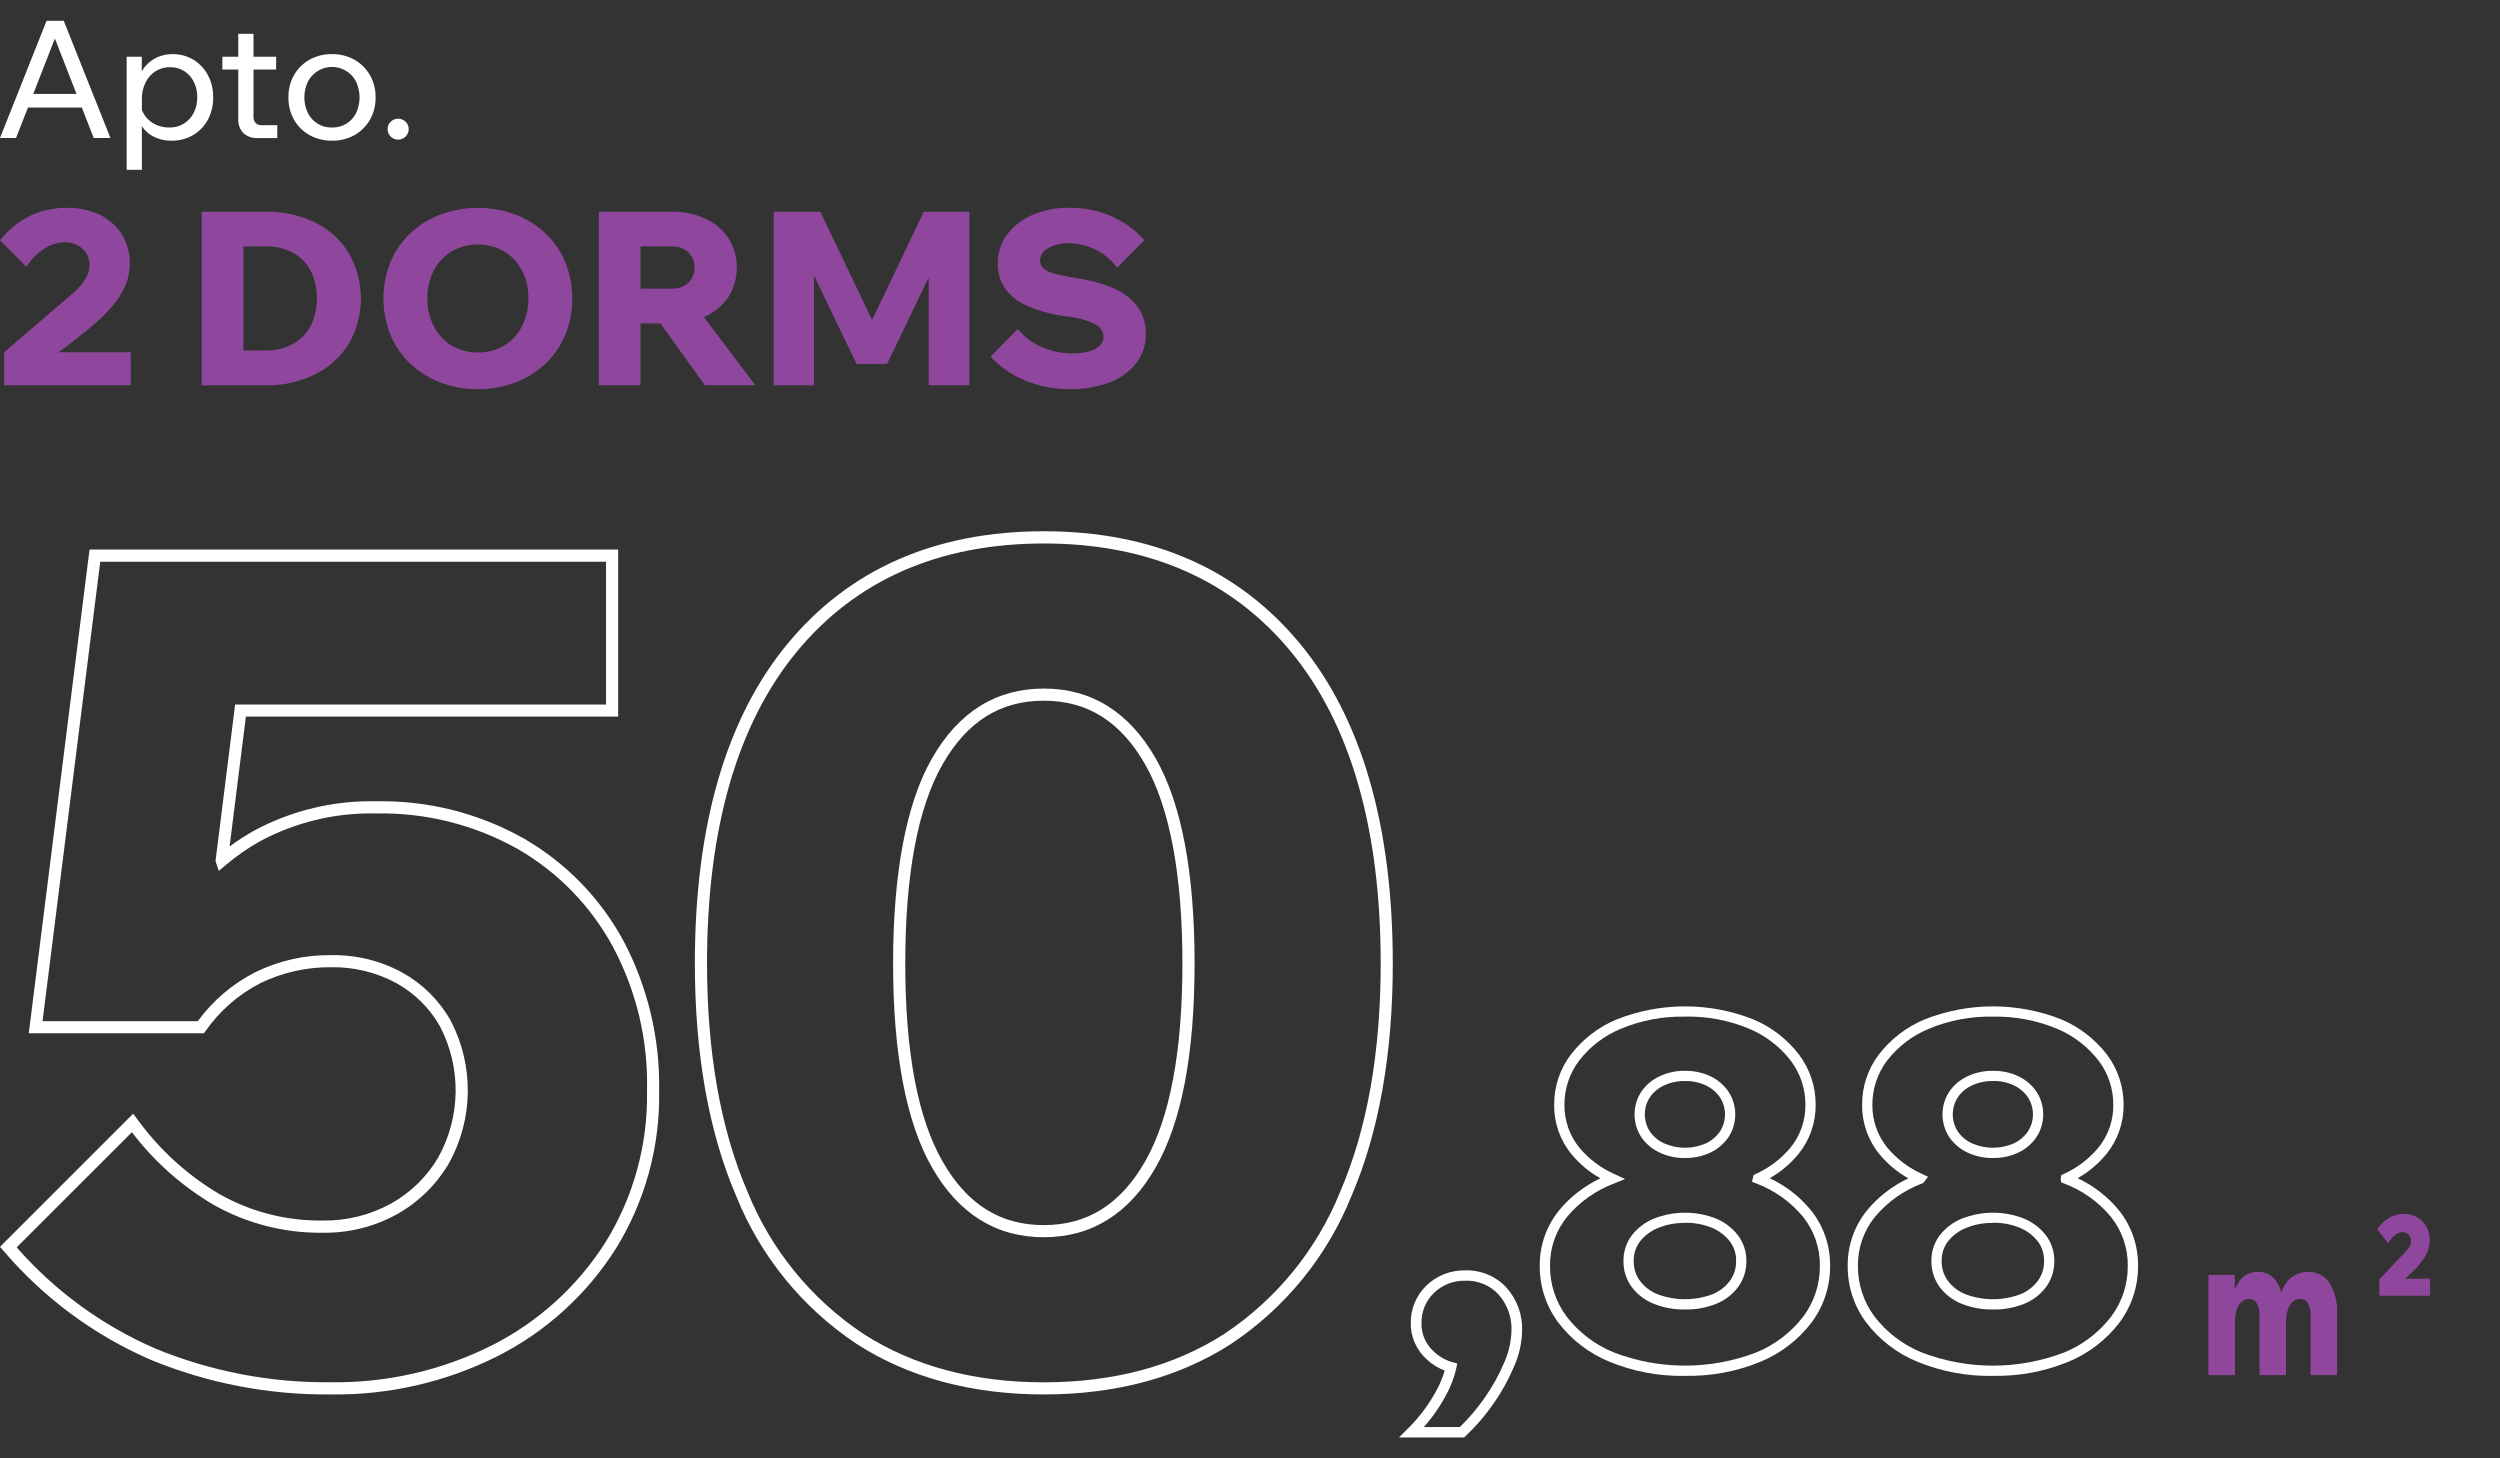
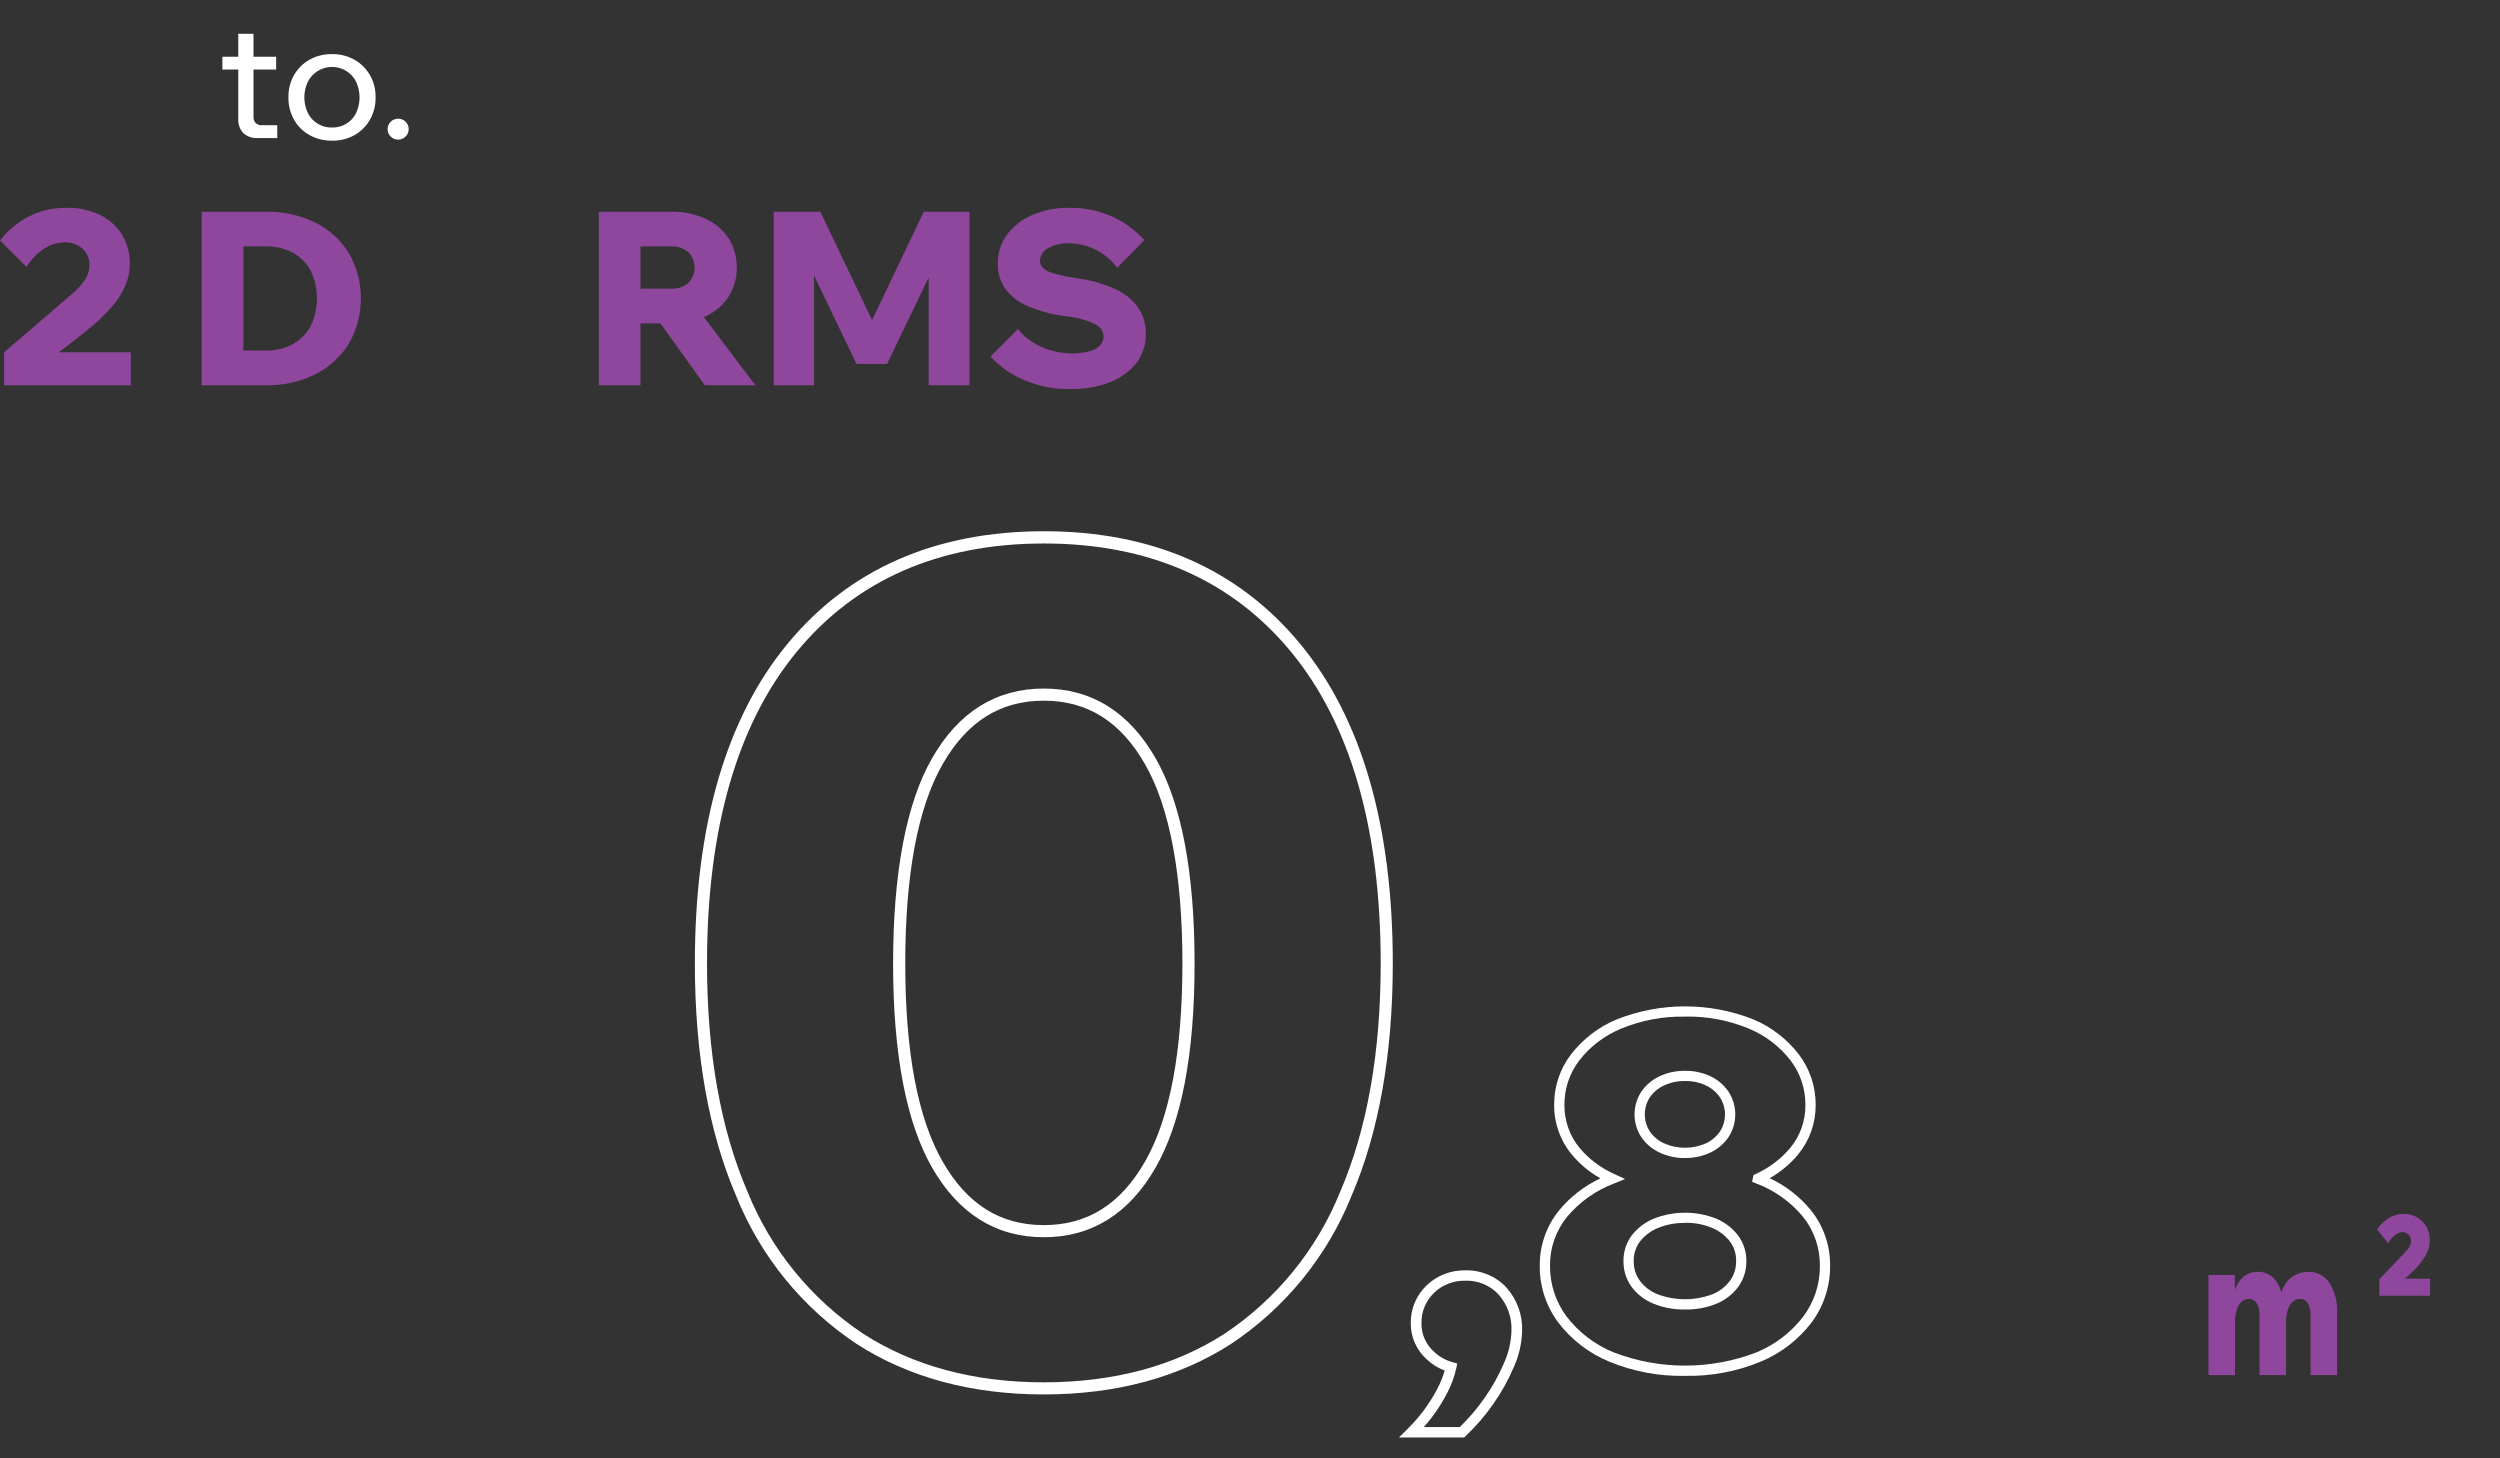
<svg xmlns="http://www.w3.org/2000/svg" width="240" height="140" viewBox="0 0 240 140" fill="none">
  <rect x="0" y="0" width="240" height="140" fill="#333333" stroke="none" />
-   <path d="M31.747 133.865C25.82 133.927 19.941 132.796 14.46 130.537C9.027 128.178 4.204 124.611 0.359 120.105L0 119.694L12.784 106.912L13.187 107.452C15.289 110.354 17.964 112.795 21.047 114.623C24.072 116.341 27.501 117.22 30.98 117.17C33.267 117.208 35.523 116.65 37.528 115.55C39.409 114.501 40.977 112.971 42.07 111.116C43.139 109.193 43.713 107.035 43.741 104.835C43.768 102.636 43.249 100.464 42.229 98.515C41.239 96.768 39.782 95.33 38.022 94.364C36.094 93.33 33.932 92.81 31.745 92.854C29.412 92.838 27.105 93.359 25.006 94.378C22.908 95.454 21.104 97.025 19.749 98.955L19.573 99.196H2.763L8.595 52.755H59.342V68.794H23.604L22.041 81.263C22.797 80.704 23.587 80.194 24.407 79.734C28.003 77.801 32.039 76.833 36.121 76.924C41.083 76.829 45.98 78.066 50.302 80.504C54.342 82.837 57.654 86.246 59.87 90.352C62.2 94.785 63.372 99.735 63.278 104.742C63.373 110.101 61.917 115.374 59.087 119.926C56.303 124.302 52.392 127.849 47.765 130.193C42.799 132.686 37.306 133.946 31.75 133.866L31.747 133.865ZM1.598 119.744C5.261 123.93 9.809 127.25 14.913 129.462C20.251 131.659 25.976 132.758 31.747 132.696C37.117 132.776 42.427 131.56 47.227 129.153C51.672 126.903 55.428 123.499 58.103 119.297C60.815 114.932 62.207 109.876 62.113 104.737C62.239 99.923 61.114 95.159 58.849 90.909C56.733 86.992 53.572 83.738 49.716 81.511C45.571 79.179 40.877 77.998 36.121 78.091C32.24 78 28.401 78.916 24.979 80.75C23.803 81.408 22.694 82.178 21.666 83.049L21.005 83.609L20.69 82.665L20.706 82.534L22.573 67.632H58.178V53.928H9.623L4.084 98.037H18.986C20.427 96.062 22.311 94.454 24.487 93.342C26.746 92.232 29.235 91.667 31.752 91.694C34.139 91.643 36.498 92.214 38.596 93.352C40.542 94.424 42.153 96.016 43.248 97.949C44.367 100.076 44.938 102.448 44.908 104.851C44.879 107.255 44.249 109.613 43.078 111.711C41.88 113.743 40.164 115.42 38.105 116.571C35.926 117.771 33.472 118.381 30.985 118.342C27.302 118.392 23.671 117.459 20.468 115.64C17.441 113.852 14.789 111.492 12.663 108.692L1.598 119.75V119.744Z" fill="white" />
  <path d="M100.208 133.866C93.273 133.866 87.225 132.235 82.231 129.014C77.046 125.567 73.024 120.634 70.691 114.861C68.05 108.729 66.706 101.201 66.706 92.485C66.706 79.283 69.693 68.966 75.589 61.821C81.51 54.643 89.792 51 100.207 51C110.623 51 118.903 54.64 124.825 61.821C130.718 68.969 133.708 79.285 133.708 92.485C133.708 101.201 132.368 108.73 129.723 114.861C127.391 120.634 123.369 125.567 118.184 129.014C113.192 132.23 107.146 133.866 100.208 133.866ZM100.208 52.175C90.16 52.175 82.179 55.672 76.488 62.571C70.771 69.503 67.874 79.57 67.874 92.493C67.874 101.049 69.182 108.423 71.763 114.409C74.006 119.966 77.875 124.717 82.864 128.038C87.665 131.133 93.501 132.703 100.21 132.703C106.919 132.703 112.759 131.132 117.557 128.038C122.546 124.716 126.414 119.965 128.658 114.408C131.239 108.425 132.547 101.048 132.547 92.492C132.547 79.566 129.648 69.501 123.933 62.57C118.242 55.671 110.261 52.174 100.213 52.174L100.208 52.175ZM100.208 118.775C95.628 118.775 92.019 116.525 89.478 112.085C86.994 107.751 85.737 101.16 85.737 92.493C85.737 83.826 86.994 77.125 89.478 72.791C92.019 68.351 95.631 66.101 100.208 66.101C104.785 66.101 108.395 68.351 110.939 72.791C113.422 77.131 114.68 83.755 114.68 92.493C114.68 101.231 113.422 107.748 110.939 112.085C108.395 116.524 104.787 118.774 100.208 118.774V118.775ZM100.208 67.266C96.02 67.266 92.84 69.264 90.49 73.37C88.111 77.521 86.905 83.958 86.905 92.493C86.905 101.028 88.111 107.351 90.49 111.506C92.841 115.614 96.021 117.61 100.208 117.61C104.395 117.61 107.575 115.611 109.926 111.506C112.306 107.348 113.512 100.954 113.512 92.493C113.512 84.031 112.306 77.528 109.926 73.37C107.575 69.261 104.393 67.266 100.208 67.266Z" fill="white" />
  <path d="M140.556 137.997H134.301L135.151 137.15C136.29 136.028 137.243 134.742 137.977 133.336C138.275 132.773 138.515 132.182 138.692 131.573C138.062 131.334 137.485 130.978 136.995 130.524C136.493 130.077 136.094 129.531 135.825 128.924C135.556 128.316 135.423 127.66 135.434 126.998C135.425 126.334 135.554 125.674 135.812 125.058C136.07 124.442 136.452 123.882 136.936 123.412C137.421 122.942 137.997 122.571 138.632 122.32C139.266 122.07 139.946 121.945 140.631 121.954C141.378 121.93 142.12 122.065 142.808 122.349C143.495 122.632 144.11 123.058 144.611 123.595C145.647 124.759 146.187 126.262 146.121 127.799C146.087 128.978 145.82 130.14 145.334 131.221C144.804 132.472 144.141 133.665 143.355 134.782C142.581 135.893 141.693 136.924 140.703 137.86L140.553 138L140.556 137.997ZM136.682 137.001H140.138C141.017 136.149 141.811 135.217 142.508 134.218C143.254 133.159 143.885 132.027 144.389 130.84C144.824 129.878 145.065 128.844 145.099 127.793C145.167 126.504 144.721 125.238 143.852 124.26C143.448 123.825 142.951 123.482 142.395 123.255C141.839 123.028 141.238 122.923 140.635 122.947C140.085 122.939 139.538 123.038 139.028 123.238C138.517 123.439 138.054 123.737 137.664 124.115C137.275 124.493 136.968 124.943 136.761 125.438C136.555 125.933 136.453 126.464 136.462 126.998C136.446 127.525 136.549 128.049 136.764 128.533C136.978 129.017 137.299 129.45 137.703 129.802C138.193 130.257 138.79 130.589 139.442 130.77L139.894 130.897L139.804 131.345C139.616 132.194 139.311 133.014 138.899 133.785C138.298 134.941 137.553 136.021 136.681 137.002L136.682 137.001Z" fill="white" />
  <path d="M161.751 132.084C159.269 132.133 156.804 131.671 154.509 130.727C152.566 129.932 150.871 128.634 149.597 126.966C148.426 125.396 147.8 123.486 147.816 121.528C147.793 119.584 148.453 117.694 149.68 116.186C150.758 114.885 152.11 113.838 153.64 113.12C152.588 112.531 151.654 111.753 150.883 110.826C149.774 109.486 149.178 107.796 149.201 106.058C149.187 104.32 149.749 102.626 150.8 101.242C151.951 99.744 153.477 98.575 155.224 97.854C159.426 96.198 164.101 96.198 168.304 97.854C170.041 98.581 171.558 99.749 172.705 101.242C173.749 102.63 174.311 104.321 174.303 106.058C174.319 107.795 173.724 109.482 172.621 110.826C171.856 111.745 170.931 112.518 169.89 113.109C171.424 113.825 172.778 114.876 173.85 116.185C175.064 117.698 175.714 119.586 175.689 121.525C175.705 123.483 175.079 125.393 173.907 126.963C172.638 128.625 170.952 129.922 169.019 130.723C166.717 131.671 164.243 132.134 161.754 132.081L161.751 132.084ZM161.751 97.596C159.649 97.554 157.561 97.948 155.62 98.755C154.03 99.409 152.639 100.469 151.589 101.829C150.67 103.049 150.177 104.536 150.184 106.063C150.168 107.573 150.685 109.04 151.644 110.206C152.554 111.283 153.696 112.139 154.984 112.711L156.01 113.188L154.961 113.611C153.208 114.271 151.653 115.371 150.448 116.804C149.361 118.137 148.778 119.808 148.801 121.527C148.789 123.276 149.347 124.981 150.391 126.384C151.564 127.911 153.121 129.099 154.905 129.826C159.321 131.524 164.211 131.524 168.627 129.826C170.401 129.094 171.951 127.907 173.118 126.384C174.164 124.982 174.722 123.276 174.708 121.527C174.732 119.81 174.156 118.139 173.081 116.8C171.885 115.362 170.335 114.261 168.583 113.605L168.197 113.45L168.341 112.804L168.558 112.7C169.83 112.125 170.958 111.272 171.859 110.205C172.821 109.04 173.338 107.572 173.319 106.062C173.328 104.535 172.835 103.047 171.914 101.828C170.869 100.471 169.488 99.412 167.906 98.753C165.958 97.942 163.862 97.547 161.752 97.595L161.751 97.596ZM161.751 125.712C160.73 125.729 159.716 125.544 158.767 125.167C157.922 124.835 157.186 124.275 156.642 123.549C156.117 122.829 155.84 121.958 155.854 121.068C155.838 120.182 156.116 119.316 156.643 118.604C157.195 117.892 157.924 117.337 158.757 116.993C160.687 116.229 162.836 116.229 164.766 116.993C165.59 117.34 166.309 117.894 166.854 118.602C167.384 119.313 167.664 120.179 167.65 121.065C167.663 121.957 167.387 122.829 166.861 123.549C166.323 124.27 165.596 124.829 164.761 125.165C163.805 125.546 162.781 125.733 161.751 125.712ZM161.751 117.402C160.86 117.386 159.976 117.552 159.152 117.892C158.475 118.167 157.882 118.614 157.431 119.188C157.028 119.729 156.819 120.389 156.837 121.063C156.822 121.745 157.032 122.414 157.435 122.965C157.874 123.545 158.466 123.992 159.144 124.256C160.833 124.882 162.691 124.882 164.379 124.256C165.05 123.987 165.634 123.54 166.069 122.963C166.472 122.41 166.682 121.74 166.667 121.056C166.685 120.381 166.474 119.72 166.07 119.179C165.625 118.607 165.039 118.159 164.37 117.879C163.54 117.535 162.648 117.369 161.75 117.389L161.751 117.402ZM161.751 111.17C160.902 111.182 160.062 110.998 159.295 110.634C158.593 110.304 157.991 109.791 157.554 109.15C157.138 108.504 156.916 107.752 156.916 106.984C156.916 106.216 157.138 105.464 157.554 104.819C157.99 104.176 158.592 103.663 159.295 103.334C160.062 102.97 160.902 102.787 161.751 102.799C162.609 102.785 163.459 102.968 164.235 103.334C164.927 103.669 165.518 104.18 165.948 104.816C166.365 105.462 166.586 106.214 166.586 106.982C166.586 107.75 166.365 108.502 165.948 109.147C165.518 109.783 164.927 110.295 164.235 110.629C163.46 110.999 162.61 111.184 161.751 111.167V111.17ZM161.751 103.779C161.051 103.767 160.358 103.916 159.725 104.213C159.178 104.466 158.711 104.862 158.373 105.361C158.065 105.845 157.902 106.407 157.902 106.981C157.902 107.555 158.065 108.118 158.373 108.602C158.712 109.099 159.179 109.495 159.725 109.75C160.365 110.037 161.059 110.185 161.76 110.185C162.462 110.185 163.156 110.037 163.796 109.75C164.333 109.491 164.793 109.096 165.129 108.604C165.436 108.12 165.6 107.558 165.6 106.984C165.6 106.41 165.436 105.848 165.129 105.363C164.793 104.869 164.332 104.472 163.793 104.213C163.155 103.912 162.455 103.764 161.749 103.779H161.751Z" fill="white" />
-   <path d="M191.314 132.084C188.833 132.133 186.367 131.671 184.072 130.727C182.129 129.932 180.434 128.634 179.161 126.966C177.989 125.396 177.363 123.486 177.379 121.528C177.356 119.584 178.016 117.694 179.243 116.186C180.321 114.885 181.673 113.838 183.203 113.12C182.151 112.531 181.217 111.753 180.446 110.826C179.338 109.486 178.741 107.796 178.765 106.058C178.75 104.32 179.312 102.626 180.363 101.242C181.514 99.744 183.04 98.575 184.787 97.854C188.99 96.198 193.665 96.198 197.867 97.854C199.604 98.581 201.122 99.749 202.268 101.242C203.312 102.63 203.874 104.321 203.866 106.058C203.882 107.795 203.287 109.482 202.184 110.826C201.419 111.745 200.494 112.518 199.454 113.109C200.987 113.825 202.34 114.877 203.413 116.185C204.627 117.698 205.277 119.586 205.252 121.525C205.268 123.483 204.642 125.393 203.47 126.963C202.201 128.625 200.515 129.922 198.582 130.723C196.28 131.671 193.806 132.134 191.317 132.081L191.314 132.084ZM191.314 97.596C189.212 97.553 187.124 97.948 185.183 98.755C183.593 99.409 182.202 100.469 181.152 101.829C180.233 103.049 179.74 104.536 179.747 106.063C179.731 107.573 180.248 109.04 181.208 110.206C182.116 111.282 183.257 112.139 184.544 112.711L185.091 112.967L184.68 113.505L184.608 113.577L184.516 113.613C182.764 114.274 181.211 115.373 180.007 116.806C178.92 118.139 178.337 119.811 178.36 121.529C178.348 123.278 178.906 124.983 179.95 126.386C181.123 127.913 182.681 129.101 184.464 129.828C188.88 131.527 193.77 131.527 198.186 129.828C199.96 129.097 201.51 127.909 202.677 126.386C203.723 124.984 204.281 123.278 204.267 121.529C204.291 119.813 203.715 118.142 202.639 116.804C201.442 115.368 199.892 114.267 198.141 113.61L197.868 113.501L197.829 113.141L197.882 112.818L198.115 112.705C199.388 112.129 200.516 111.277 201.416 110.21C202.379 109.045 202.896 107.577 202.876 106.066C202.886 104.539 202.392 103.051 201.472 101.832C200.427 100.476 199.045 99.416 197.464 98.758C195.516 97.947 193.419 97.552 191.31 97.599L191.314 97.596ZM191.314 125.712C190.293 125.729 189.279 125.544 188.33 125.167C187.485 124.835 186.749 124.275 186.204 123.549C185.679 122.829 185.403 121.958 185.416 121.068C185.4 120.182 185.678 119.316 186.206 118.604C186.758 117.892 187.487 117.337 188.32 116.993C190.25 116.229 192.399 116.229 194.329 116.993C195.153 117.34 195.872 117.894 196.417 118.602C196.947 119.313 197.227 120.179 197.213 121.065C197.226 121.957 196.95 122.829 196.425 123.549C195.886 124.27 195.159 124.829 194.324 125.165C193.368 125.546 192.344 125.733 191.314 125.712ZM191.314 117.402C190.424 117.386 189.539 117.552 188.715 117.892C188.039 118.167 187.445 118.614 186.994 119.188C186.592 119.729 186.382 120.389 186.4 121.063C186.385 121.746 186.596 122.414 186.999 122.965C187.438 123.545 188.03 123.992 188.708 124.256C190.397 124.882 192.255 124.882 193.943 124.256C194.614 123.987 195.198 123.54 195.632 122.963C196.036 122.41 196.246 121.74 196.23 121.056C196.249 120.381 196.039 119.72 195.635 119.179C195.19 118.606 194.604 118.159 193.935 117.879C193.105 117.535 192.213 117.369 191.315 117.389L191.314 117.402ZM191.314 111.17C190.465 111.182 189.625 110.998 188.859 110.634C188.156 110.304 187.554 109.791 187.117 109.15C186.701 108.504 186.479 107.752 186.479 106.984C186.479 106.216 186.701 105.464 187.117 104.819C187.553 104.176 188.155 103.663 188.859 103.334C189.625 102.97 190.465 102.787 191.314 102.799C192.172 102.785 193.022 102.968 193.798 103.334C194.49 103.669 195.081 104.18 195.512 104.816C195.928 105.462 196.149 106.214 196.149 106.982C196.149 107.75 195.928 108.502 195.512 109.147C195.081 109.783 194.49 110.295 193.798 110.629C193.023 110.999 192.173 111.184 191.314 111.167V111.17ZM191.314 103.779C190.615 103.767 189.921 103.916 189.288 104.213C188.741 104.465 188.274 104.862 187.936 105.361C187.628 105.845 187.465 106.407 187.465 106.981C187.465 107.555 187.628 108.118 187.936 108.602C188.276 109.099 188.743 109.495 189.288 109.75C189.928 110.036 190.622 110.185 191.323 110.185C192.025 110.185 192.719 110.036 193.359 109.75C193.897 109.49 194.358 109.094 194.694 108.6C195.002 108.115 195.165 107.553 195.165 106.979C195.165 106.405 195.002 105.843 194.694 105.358C194.358 104.864 193.897 104.468 193.359 104.208C192.72 103.908 192.02 103.759 191.314 103.775V103.779Z" fill="white" />
  <path d="M224.362 132.006H221.815V126.333C221.844 125.904 221.75 125.476 221.543 125.099C221.464 124.972 221.352 124.867 221.22 124.796C221.087 124.724 220.938 124.689 220.788 124.694C220.551 124.697 220.322 124.78 220.139 124.93C219.91 125.128 219.74 125.386 219.648 125.675C219.509 126.101 219.445 126.548 219.46 126.996V132.009H216.912V126.335C216.942 125.907 216.848 125.479 216.64 125.102C216.561 124.974 216.45 124.87 216.317 124.798C216.185 124.727 216.036 124.692 215.886 124.697C215.649 124.7 215.42 124.783 215.237 124.932C215.008 125.131 214.838 125.389 214.746 125.678C214.607 126.104 214.543 126.551 214.557 126.999V132.012H212.01V122.394H214.542V124.261L214.436 124.242C214.532 123.76 214.735 123.306 215.03 122.912C215.251 122.632 215.538 122.412 215.866 122.271C216.143 122.156 216.44 122.095 216.74 122.093C217.018 122.086 217.294 122.134 217.553 122.234C217.812 122.335 218.049 122.485 218.25 122.677C218.712 123.17 219.003 123.798 219.08 124.469H218.899C219.01 123.933 219.244 123.43 219.584 123C219.846 122.685 220.184 122.442 220.565 122.293C220.89 122.168 221.235 122.101 221.583 122.096C221.982 122.083 222.378 122.172 222.734 122.353C223.09 122.535 223.394 122.803 223.619 123.134C224.167 124.033 224.426 125.079 224.358 126.13V132.012L224.362 132.006Z" fill="#8E479C" />
  <path d="M233.289 124.393H228.418V122.809L230.877 120.227C231.051 120.052 231.203 119.856 231.329 119.643C231.409 119.492 231.451 119.323 231.45 119.152C231.456 119.037 231.438 118.922 231.398 118.813C231.358 118.705 231.296 118.606 231.217 118.522C231.141 118.445 231.051 118.384 230.951 118.344C230.851 118.303 230.743 118.284 230.636 118.286C230.402 118.301 230.178 118.379 229.986 118.514C229.682 118.736 229.434 119.027 229.263 119.363L228.208 118.025C228.497 117.579 228.88 117.203 229.332 116.923C229.762 116.664 230.255 116.53 230.757 116.536C231.211 116.526 231.659 116.64 232.054 116.865C232.422 117.081 232.726 117.39 232.936 117.762C233.156 118.153 233.267 118.596 233.259 119.045C233.259 119.549 233.132 120.045 232.89 120.487C232.547 121.068 232.123 121.597 231.632 122.059C231.492 122.199 231.33 122.35 231.15 122.511C230.97 122.673 230.799 122.826 230.637 122.963L230.577 122.755H233.291L233.289 124.393Z" fill="#8E479C" />
-   <path d="M10.604 13.25H8.999L4.987 2.975H5.552L1.541 13.247H0L4.468 2H6.12L10.604 13.25ZM8.399 10.325H2.108V9.017H8.399V10.325Z" fill="white" />
-   <path d="M13.623 16.302H12.16V5.446H13.611V7.837H13.275C13.353 7.339 13.555 6.868 13.864 6.468C14.174 6.07 14.572 5.75 15.028 5.532C15.507 5.304 16.032 5.189 16.563 5.197C17.272 5.185 17.97 5.373 18.577 5.739C19.162 6.099 19.64 6.609 19.962 7.216C20.305 7.873 20.478 8.606 20.465 9.348C20.478 10.095 20.302 10.834 19.954 11.496C19.625 12.107 19.136 12.615 18.538 12.967C17.915 13.33 17.205 13.515 16.484 13.504C15.848 13.52 15.219 13.371 14.659 13.071C14.163 12.801 13.758 12.39 13.494 11.891C13.229 11.374 13.119 10.791 13.18 10.213L13.478 9.914C13.515 10.351 13.67 10.768 13.927 11.123C14.182 11.478 14.523 11.762 14.918 11.95C15.328 12.146 15.778 12.245 16.232 12.241C16.719 12.259 17.2 12.136 17.619 11.888C18.037 11.64 18.375 11.276 18.592 10.84C18.828 10.378 18.946 9.865 18.937 9.346C18.947 8.832 18.834 8.322 18.608 7.86C18.401 7.441 18.086 7.085 17.695 6.83C17.285 6.572 16.809 6.44 16.326 6.451C15.834 6.442 15.35 6.576 14.933 6.837C14.522 7.103 14.19 7.476 13.974 7.916C13.729 8.415 13.608 8.965 13.621 9.521V16.302H13.623Z" fill="white" />
  <path d="M26.51 6.673H21.349V5.446H26.51V6.673ZM26.619 13.252H24.746C24.494 13.27 24.24 13.236 24.001 13.154C23.762 13.072 23.542 12.942 23.354 12.773C23.185 12.587 23.056 12.37 22.973 12.133C22.891 11.896 22.857 11.646 22.874 11.396V3.242H24.337V11.203C24.323 11.424 24.396 11.641 24.541 11.808C24.621 11.883 24.715 11.94 24.818 11.977C24.922 12.014 25.031 12.028 25.14 12.021H26.617L26.619 13.252Z" fill="white" />
  <path d="M31.874 13.501C31.116 13.514 30.368 13.329 29.704 12.964C29.086 12.619 28.575 12.11 28.227 11.493C27.861 10.837 27.675 10.096 27.689 9.345C27.675 8.597 27.86 7.858 28.227 7.205C28.578 6.592 29.088 6.084 29.704 5.735C30.367 5.367 31.116 5.181 31.874 5.196C32.631 5.181 33.378 5.369 34.038 5.739C34.651 6.091 35.16 6.598 35.515 7.209C35.884 7.861 36.072 8.6 36.057 9.349C36.071 10.101 35.884 10.843 35.515 11.498C35.163 12.111 34.653 12.619 34.038 12.968C33.377 13.335 32.63 13.52 31.874 13.505V13.501ZM31.874 12.243C32.362 12.253 32.842 12.124 33.259 11.872C33.658 11.625 33.98 11.271 34.188 10.85C34.405 10.379 34.518 9.867 34.518 9.348C34.518 8.83 34.405 8.317 34.188 7.846C33.98 7.426 33.658 7.072 33.259 6.825C32.953 6.633 32.61 6.506 32.253 6.454C31.895 6.401 31.53 6.424 31.182 6.52C30.833 6.616 30.509 6.784 30.228 7.012C29.948 7.24 29.718 7.525 29.554 7.846C29.332 8.316 29.216 8.829 29.216 9.348C29.216 9.868 29.332 10.381 29.554 10.85C29.768 11.279 30.1 11.638 30.511 11.885C30.922 12.132 31.395 12.256 31.874 12.243Z" fill="white" />
  <path d="M39.237 12.399C39.234 12.665 39.127 12.92 38.939 13.108C38.751 13.296 38.497 13.403 38.23 13.406C38.096 13.408 37.963 13.382 37.838 13.331C37.714 13.28 37.601 13.204 37.507 13.108C37.411 13.017 37.336 12.907 37.284 12.785C37.233 12.664 37.207 12.533 37.209 12.401C37.207 12.267 37.232 12.135 37.284 12.012C37.335 11.889 37.411 11.778 37.507 11.685C37.602 11.591 37.715 11.516 37.839 11.466C37.963 11.416 38.096 11.392 38.23 11.394C38.498 11.394 38.754 11.5 38.943 11.689C39.131 11.878 39.237 12.134 39.237 12.401V12.399Z" fill="white" />
  <path d="M12.558 36.985H0.395V33.816L6.989 28.152C7.463 27.753 7.876 27.287 8.213 26.767C8.463 26.364 8.595 25.901 8.597 25.428C8.604 25.032 8.495 24.642 8.283 24.308C8.072 23.981 7.779 23.716 7.433 23.539C7.066 23.35 6.658 23.253 6.245 23.259C5.575 23.268 4.919 23.457 4.346 23.807C3.618 24.268 3 24.886 2.539 25.614L0 23.075C0.751 22.115 1.701 21.328 2.783 20.768C3.916 20.209 5.166 19.929 6.429 19.953C7.531 19.926 8.625 20.161 9.618 20.639C10.482 21.063 11.209 21.721 11.717 22.538C12.225 23.382 12.483 24.352 12.463 25.337C12.461 26.045 12.318 26.746 12.043 27.398C11.721 28.141 11.284 28.829 10.749 29.437C10.066 30.218 9.313 30.935 8.501 31.581C8.284 31.768 7.993 32.005 7.627 32.292C7.262 32.579 6.897 32.862 6.532 33.143C6.167 33.423 5.86 33.648 5.611 33.818H12.556V36.987L12.558 36.985Z" fill="#8E479C" />
  <path d="M19.362 36.985V20.325H25.466C27.139 20.286 28.798 20.65 30.301 21.386C31.624 22.045 32.734 23.062 33.505 24.323C34.253 25.641 34.647 27.13 34.647 28.645C34.647 30.161 34.253 31.651 33.505 32.968C32.731 34.229 31.622 35.25 30.301 35.916C28.8 36.66 27.141 37.028 25.466 36.989H19.362V36.985ZM23.369 33.653H25.467C26.387 33.678 27.298 33.465 28.112 33.035C28.839 32.634 29.434 32.031 29.825 31.299C30.224 30.469 30.43 29.561 30.43 28.642C30.43 27.722 30.224 26.814 29.825 25.985C29.435 25.255 28.84 24.655 28.112 24.26C27.296 23.837 26.386 23.629 25.467 23.655H23.369V33.651V33.653Z" fill="#8E479C" />
-   <path d="M45.875 37.358C44.633 37.372 43.4 37.151 42.241 36.707C41.173 36.293 40.195 35.676 39.363 34.889C38.547 34.112 37.904 33.171 37.475 32.128C36.59 29.895 36.59 27.407 37.475 25.174C37.906 24.135 38.549 23.199 39.363 22.424C40.195 21.636 41.172 21.019 42.241 20.607C44.586 19.737 47.165 19.737 49.51 20.607C50.578 21.02 51.556 21.637 52.388 22.424C53.202 23.199 53.845 24.135 54.276 25.174C55.161 27.407 55.161 29.895 54.276 32.128C53.847 33.171 53.204 34.112 52.388 34.889C51.556 35.676 50.578 36.294 49.51 36.707C48.35 37.151 47.117 37.372 45.875 37.358ZM45.875 33.839C46.764 33.858 47.639 33.628 48.404 33.175C49.13 32.729 49.72 32.091 50.106 31.332C50.53 30.499 50.742 29.575 50.725 28.641C50.743 27.71 50.531 26.79 50.106 25.961C49.717 25.208 49.129 24.576 48.406 24.133C47.637 23.698 46.768 23.469 45.884 23.469C45 23.469 44.131 23.698 43.361 24.133C42.633 24.574 42.041 25.206 41.648 25.961C41.224 26.79 41.011 27.71 41.029 28.641C41.012 29.575 41.224 30.499 41.648 31.332C42.037 32.092 42.63 32.73 43.361 33.172C44.121 33.623 44.992 33.854 45.875 33.839Z" fill="#8E479C" />
  <path d="M61.49 36.985H57.482V20.325H64.448C65.579 20.302 66.702 20.533 67.732 21C68.629 21.409 69.396 22.058 69.946 22.876C70.464 23.719 70.738 24.689 70.738 25.679C70.738 26.668 70.464 27.638 69.946 28.481C69.399 29.305 68.632 29.959 67.732 30.369C66.702 30.837 65.579 31.067 64.448 31.044H61.258V27.712H64.448C65.04 27.743 65.622 27.547 66.075 27.164C66.463 26.769 66.68 26.237 66.68 25.684C66.68 25.131 66.463 24.599 66.075 24.204C65.621 23.822 65.04 23.627 64.448 23.656H61.488V36.983L61.49 36.985ZM72.51 36.985H67.663L62.094 29.227H66.662L72.51 36.985Z" fill="#8E479C" />
  <path d="M85.161 34.935H82.225L75.841 21.656L78.148 21.586V36.989H74.28V20.327H78.754L84.418 32.188H83.02L88.683 20.327H93.063V36.987H89.149V21.585L91.548 21.655L85.164 34.934L85.161 34.935Z" fill="#8E479C" />
  <path d="M95.087 34.236L97.719 31.579C98.099 32.08 98.569 32.505 99.106 32.834C100.235 33.539 101.537 33.918 102.869 33.928C103.438 33.939 104.006 33.872 104.557 33.73C104.946 33.637 105.303 33.444 105.594 33.17C105.706 33.059 105.794 32.926 105.854 32.78C105.914 32.634 105.945 32.477 105.943 32.319C105.932 32.072 105.855 31.833 105.719 31.626C105.584 31.419 105.396 31.252 105.174 31.143C104.274 30.711 103.304 30.447 102.31 30.362C101.042 30.206 99.802 29.872 98.628 29.371C97.775 29.015 97.034 28.436 96.484 27.694C96.009 26.989 95.764 26.155 95.784 25.305C95.769 24.309 96.08 23.336 96.669 22.533C97.298 21.695 98.139 21.041 99.106 20.637C100.221 20.163 101.424 19.929 102.636 19.951C104.077 19.924 105.506 20.219 106.819 20.814C107.976 21.342 109.011 22.104 109.86 23.051L107.25 25.707C106.721 24.991 106.033 24.406 105.241 23.998C104.45 23.59 103.575 23.369 102.684 23.353C101.971 23.321 101.263 23.482 100.634 23.818C100.403 23.927 100.206 24.098 100.066 24.312C99.927 24.526 99.849 24.775 99.842 25.03C99.841 25.166 99.868 25.301 99.922 25.425C99.976 25.55 100.055 25.661 100.156 25.753C100.479 26.01 100.858 26.189 101.262 26.274C101.984 26.463 102.715 26.615 103.452 26.73C104.703 26.891 105.924 27.236 107.075 27.754C107.948 28.141 108.704 28.751 109.265 29.524C109.765 30.275 110.021 31.161 109.999 32.063C110.022 33.082 109.693 34.078 109.066 34.882C108.395 35.709 107.514 36.341 106.515 36.711C105.32 37.158 104.051 37.376 102.775 37.352C101.235 37.379 99.707 37.081 98.289 36.478C97.074 35.965 95.982 35.198 95.086 34.23L95.087 34.236Z" fill="#8E479C" />
</svg>